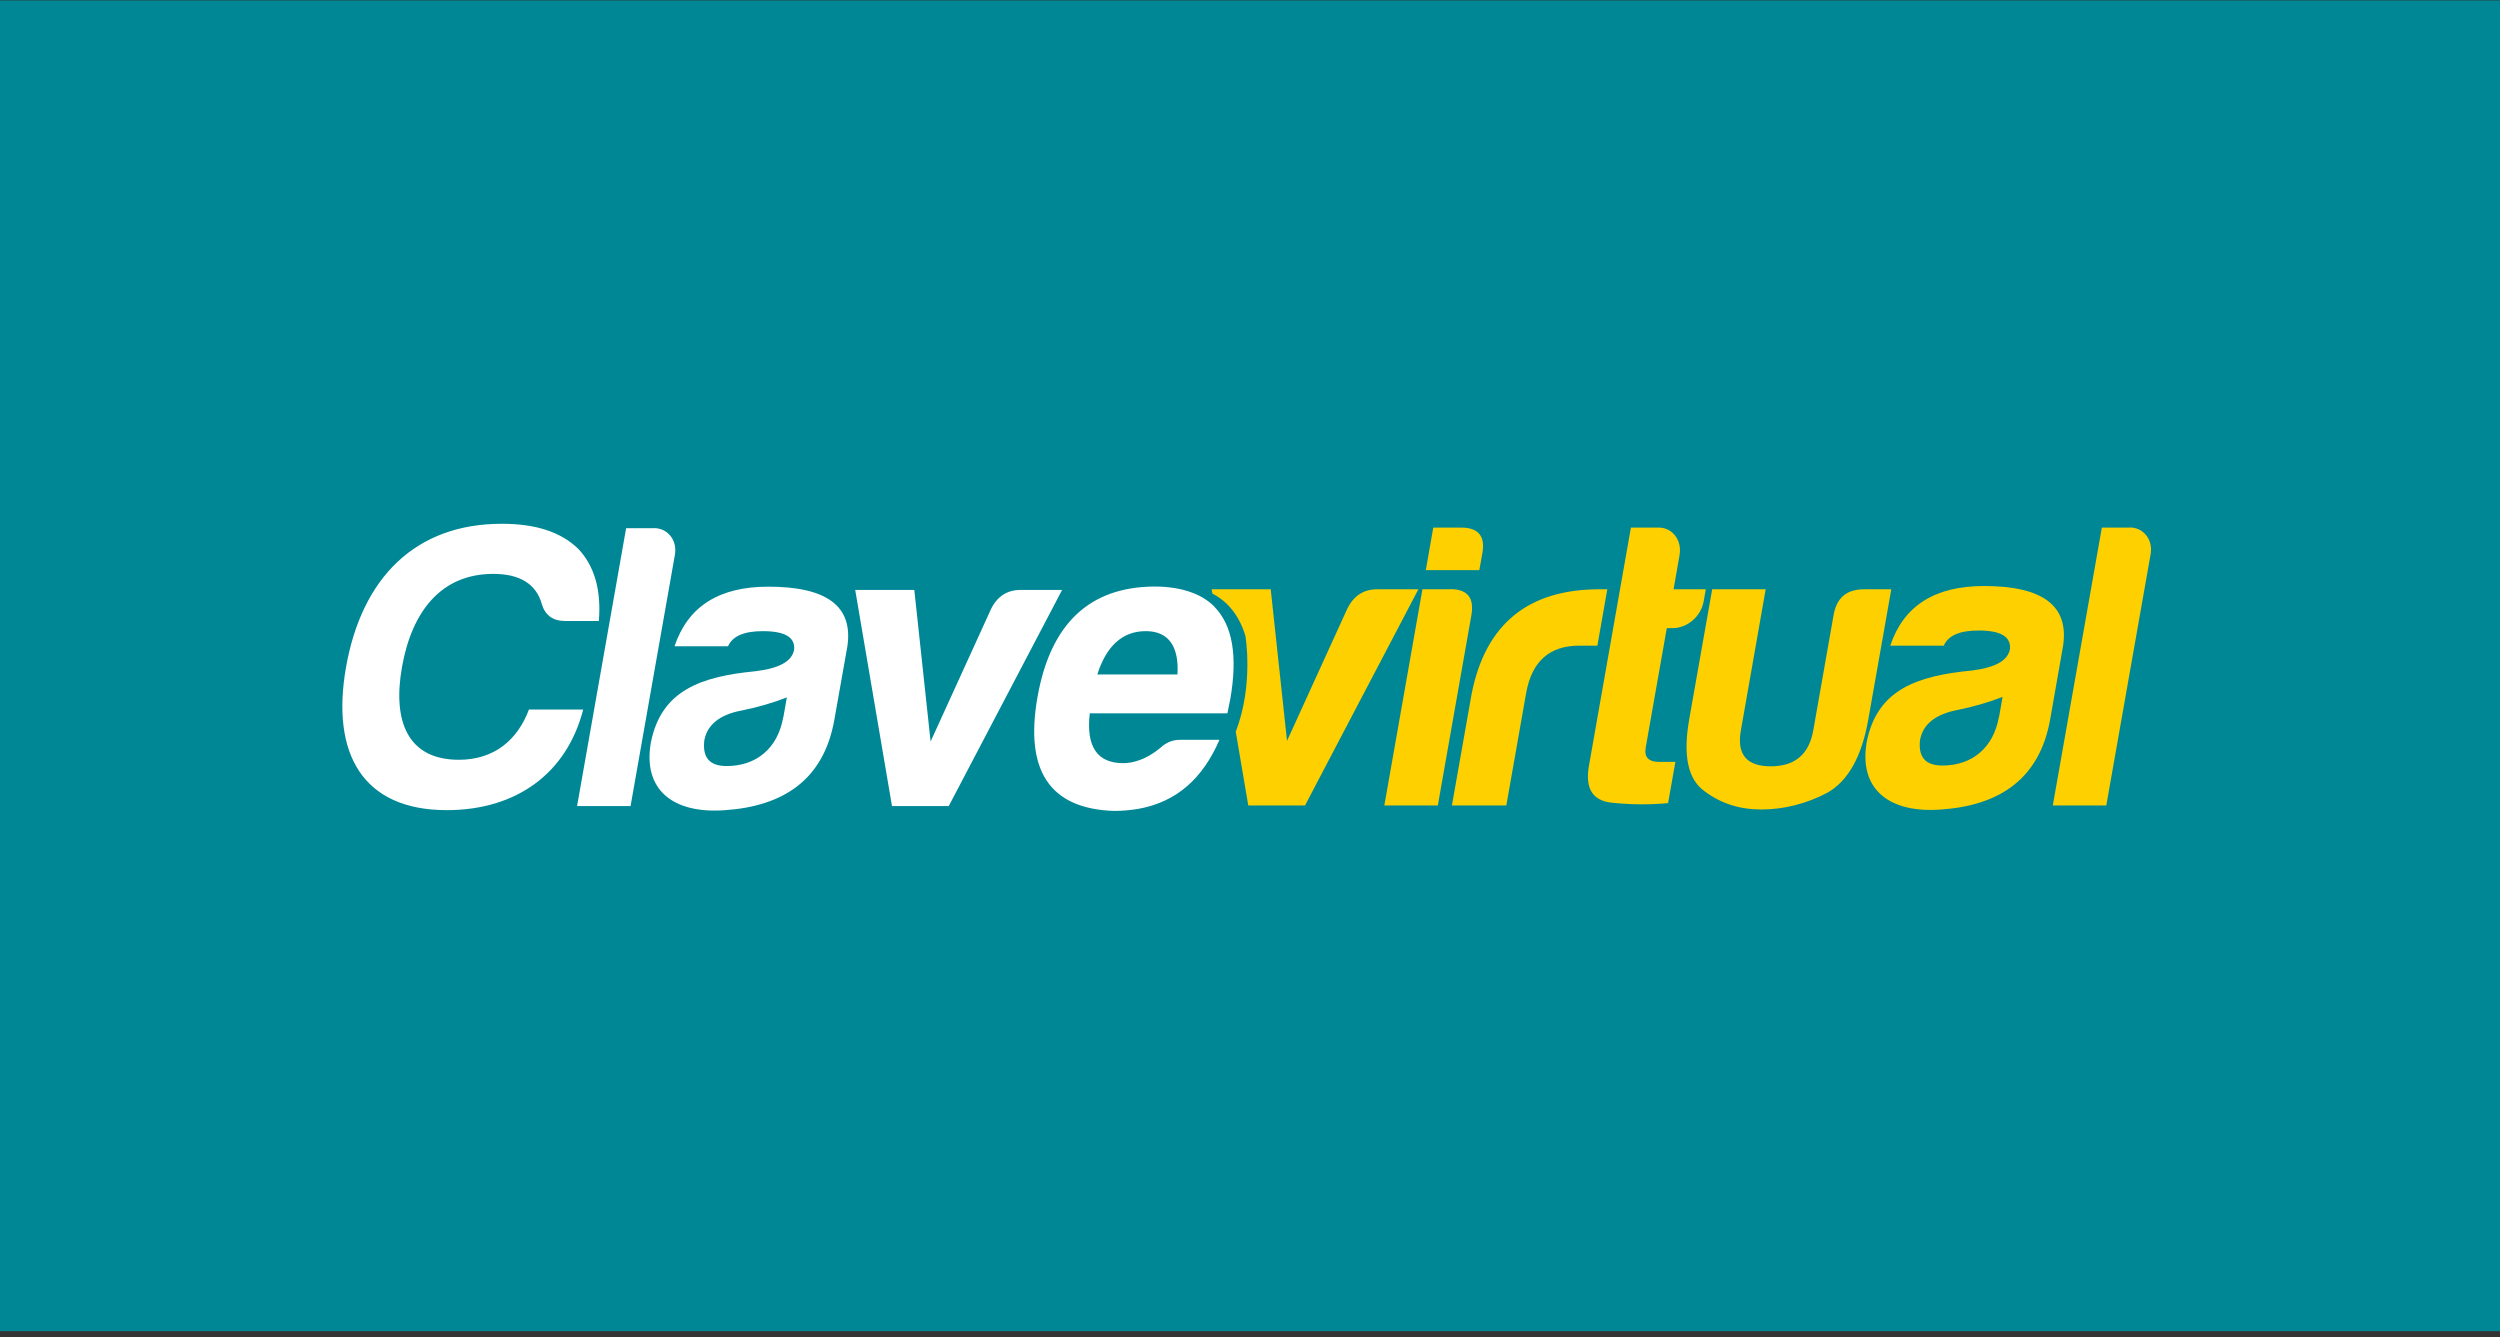
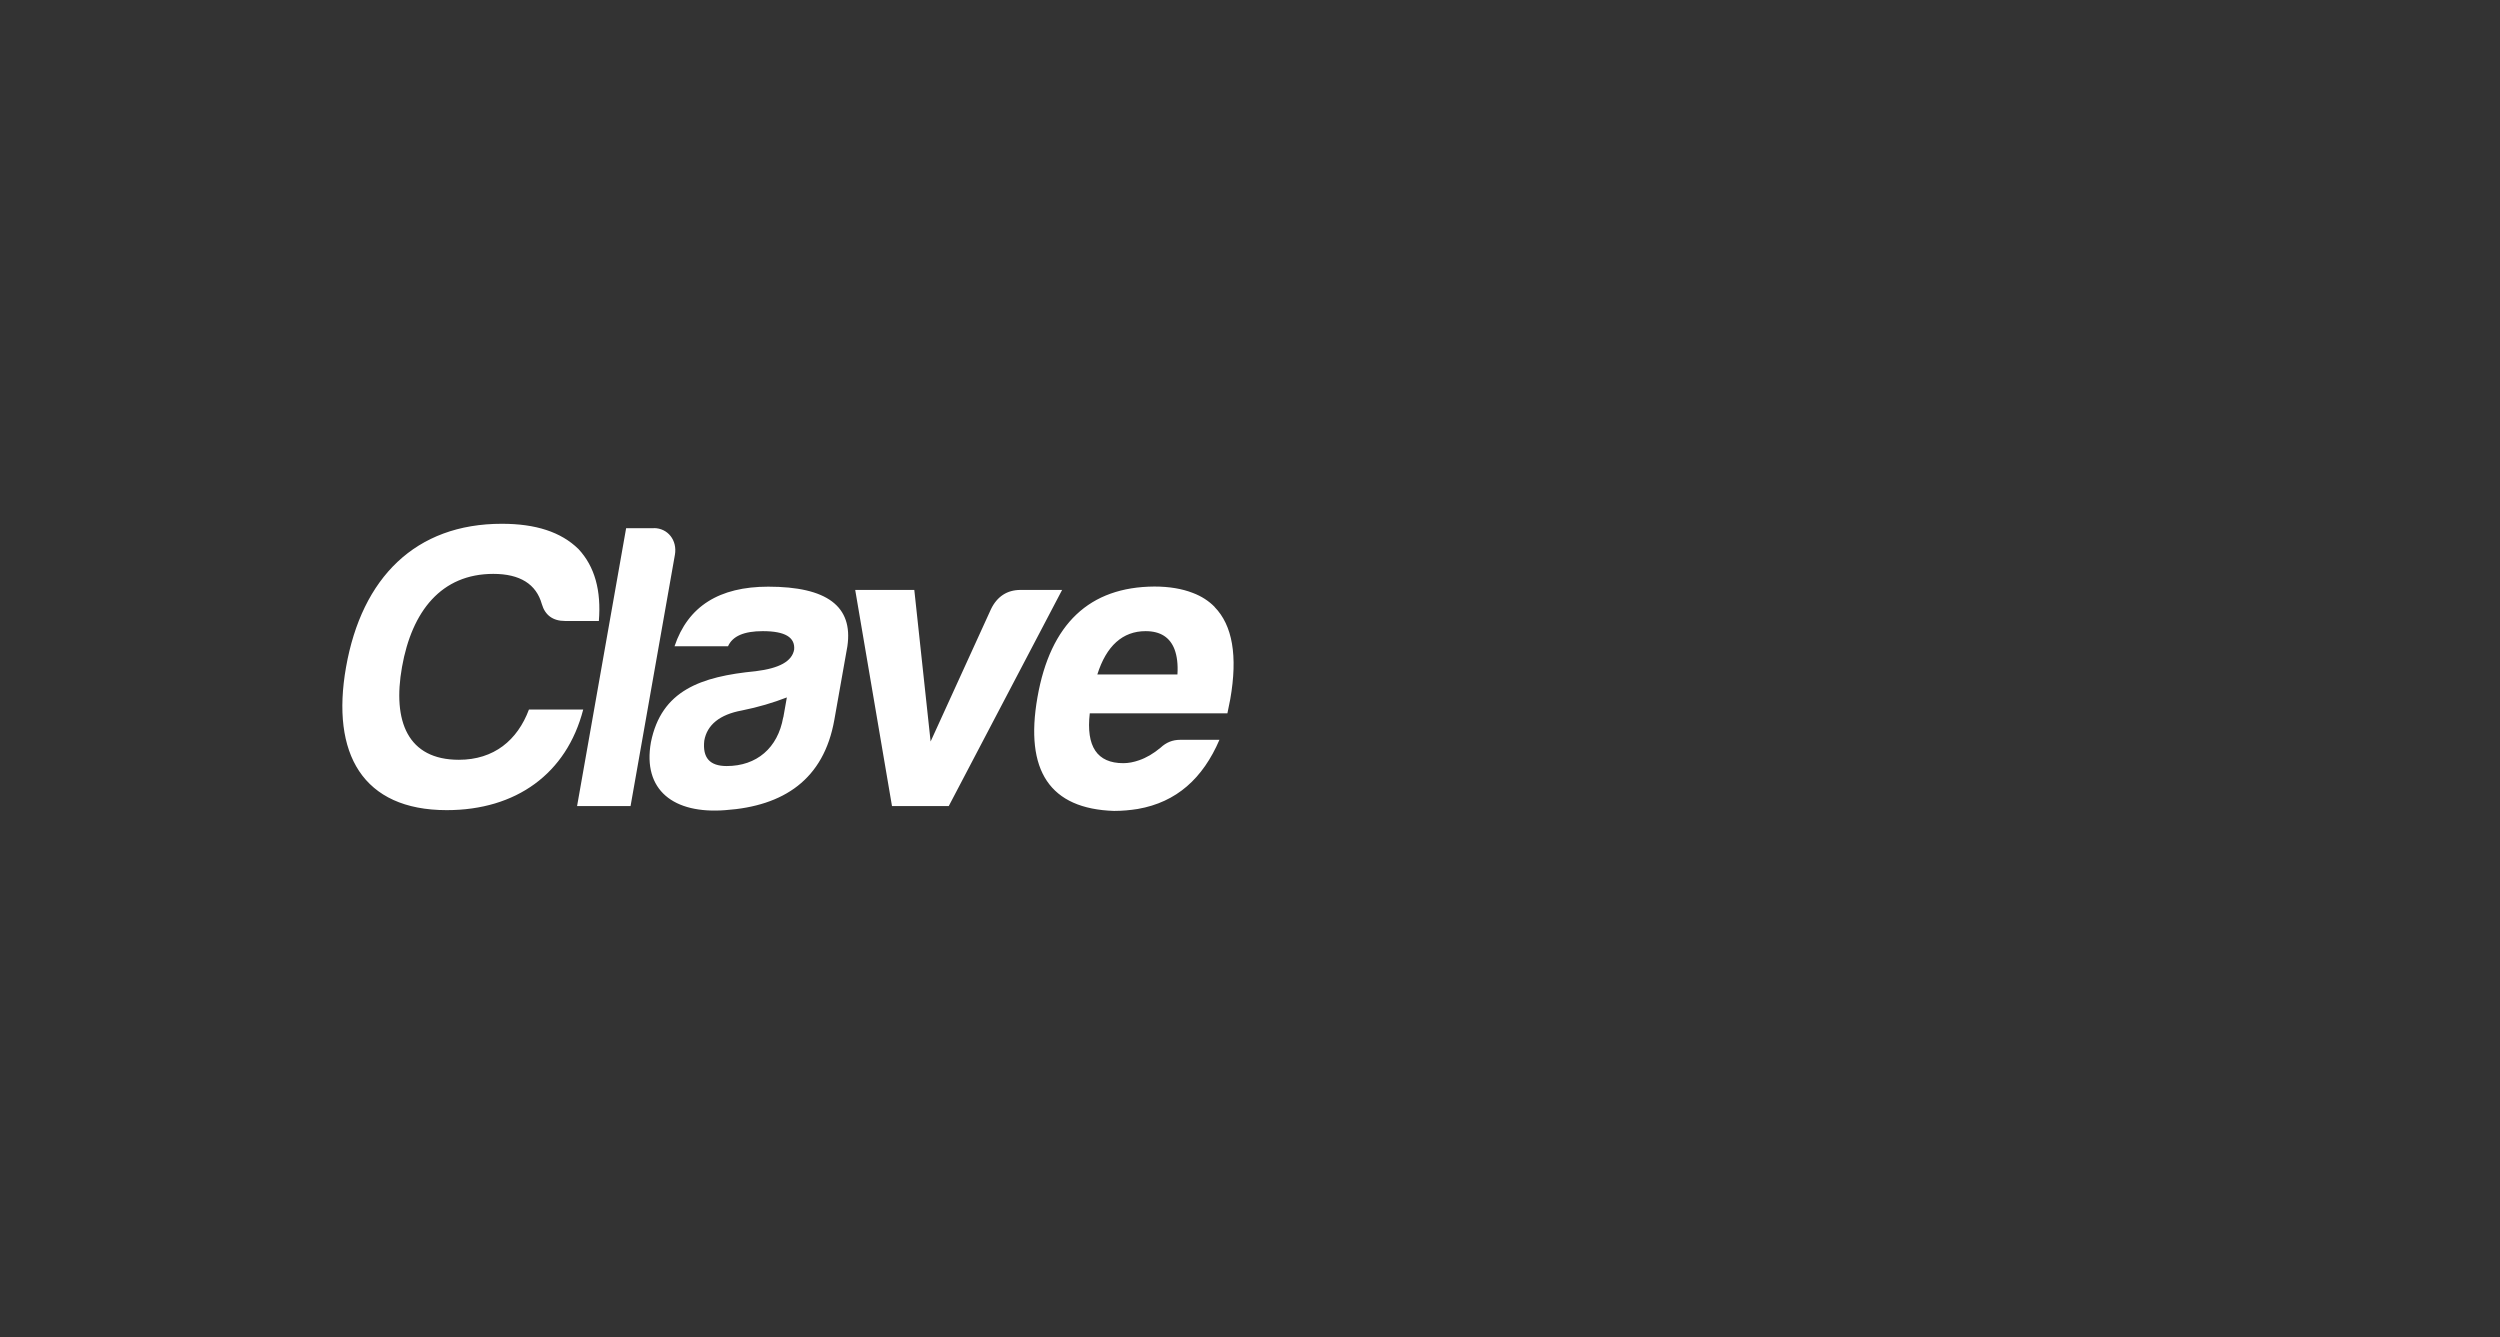
<svg xmlns="http://www.w3.org/2000/svg" width="387" height="207" viewBox="0 0 387 207" fill="none">
  <rect x="0" y="0" width="387" height="207" fill="#333333" stroke="none" />
-   <rect y="0.062" width="387" height="206" fill="#008796" />
  <g clip-path="url(#clip0_727_16210)">
-     <path d="M229.442 85.788C229.988 83.062 228.917 81.669 226.171 81.669H221.869L220.718 88.252H228.998L229.442 85.788ZM224.495 91.221H220.193L214.296 124.683H222.576L227.766 95.26C228.251 92.533 227.16 91.201 224.495 91.201M248.789 91.221H247.598C236.571 91.221 229.947 96.593 227.807 107.417L224.757 124.683H233.179L236.248 107.276C237.116 102.409 239.843 99.945 244.467 99.945H247.274L248.809 91.221H248.789ZM254.746 115.778L258.018 97.239H258.886C261.189 97.239 263.309 95.462 263.733 93.058L264.056 91.221H259.068L259.997 85.909C260.381 83.688 258.947 81.669 256.766 81.669H252.464L246.022 118.241C245.295 121.977 246.446 123.936 249.516 124.259C252.565 124.582 255.494 124.582 258.22 124.32L259.351 117.938H256.806C255.191 117.938 254.504 117.171 254.746 115.798M292.773 91.221H288.532C285.786 91.221 284.231 92.614 283.807 95.401L280.697 113.051C280.03 116.787 277.849 118.625 274.113 118.625C270.377 118.625 268.822 116.787 269.489 113.051L273.326 91.221H265.046L261.492 111.335C260.502 116.969 261.29 120.624 263.834 122.462C266.358 124.36 269.246 125.309 272.679 125.309C276.113 125.309 279.626 124.421 282.858 122.725C286.109 120.887 288.209 117.09 289.219 111.335L292.773 91.221ZM307.132 90.716C299.538 90.716 294.692 93.745 292.612 99.945H300.891C301.598 98.37 303.355 97.602 306.283 97.602C309.717 97.602 311.292 98.551 311.15 100.45C310.827 102.287 308.828 103.358 305.193 103.802C296.691 104.63 290.592 106.771 288.977 114.808C287.664 122.199 292.49 125.935 300.508 125.309C309.535 124.683 315.735 120.564 317.37 111.335L319.37 99.945C320.278 93.745 316.199 90.716 307.111 90.716M309.434 110.971C308.606 115.717 305.314 118.504 300.69 118.504C298.084 118.504 296.933 117.232 297.216 114.586C297.64 112.122 299.619 110.547 303.032 109.901C305.556 109.396 307.919 108.689 309.999 107.881L309.454 110.971H309.434ZM329.669 81.669H325.367L317.774 124.683H326.054L332.92 85.768C333.304 83.547 331.83 81.648 329.649 81.648M213.166 91.221C211.106 91.221 209.551 92.231 208.581 94.189L199.231 114.687L196.707 91.221H187.559L187.68 91.887C189.457 92.796 191.638 94.634 192.789 98.43C192.789 98.43 194.102 106.003 191.295 113.273L193.233 124.683H202.018L219.567 91.221H213.145H213.166Z" fill="#FFD000" />
    <path d="M81.879 109.839C80.102 114.585 76.467 117.614 71.034 117.614C63.118 117.614 60.735 111.657 62.229 103.256C63.764 94.592 68.328 88.837 76.366 88.837C80.485 88.837 83.01 90.412 83.878 93.522C84.383 95.239 85.595 96.127 87.473 96.127H92.703C93.087 91.442 92.077 87.706 89.553 85C86.847 82.334 82.888 81.082 77.719 81.082C64.329 81.062 56.009 89.422 53.566 103.276C51.203 116.685 56.151 125.41 69.156 125.41C79.879 125.41 87.715 119.775 90.28 109.839H81.879ZM101.225 81.769H96.924L89.331 124.783H97.61L104.477 85.868C104.86 83.647 103.386 81.749 101.205 81.749M118.936 90.816C111.343 90.816 106.496 93.845 104.416 100.045H112.696C113.403 98.47 115.16 97.702 118.088 97.702C121.521 97.702 123.096 98.651 122.935 100.55C122.612 102.388 120.612 103.458 116.977 103.902C108.475 104.73 102.376 106.871 100.761 114.908C99.448 122.32 104.275 126.036 112.292 125.41C121.319 124.783 127.519 120.664 129.155 111.435L131.174 100.045C132.083 93.845 128.004 90.816 118.916 90.816M121.238 111.051C120.41 115.797 117.119 118.584 112.494 118.584C109.869 118.584 108.738 117.311 109.02 114.666C109.445 112.202 111.424 110.607 114.837 109.981C117.361 109.476 119.724 108.769 121.804 107.961L121.258 111.051H121.238ZM157.973 91.321C155.913 91.321 154.358 92.331 153.408 94.289L144.058 114.787L141.534 91.321H132.386L138.081 124.783H146.865L164.415 91.321H157.993H157.973ZM188.022 93.946C187.114 93.017 185.983 92.29 184.65 91.785C182.994 91.139 181.015 90.796 178.692 90.796C168.656 90.856 162.597 96.551 160.598 107.941C158.599 119.331 162.537 125.208 172.452 125.531C173.765 125.531 174.976 125.41 176.128 125.228C182.146 124.178 186.205 120.482 188.769 114.525H182.671C181.54 114.525 180.55 114.908 179.662 115.736C178.551 116.665 177.44 117.311 176.309 117.695C175.502 117.978 174.694 118.139 173.886 118.139C169.827 118.139 168.11 115.554 168.696 110.425H190.001C190.163 109.658 190.304 108.931 190.446 108.224C191.617 101.539 190.789 96.794 188.022 93.966M182.267 104.407H169.867C171.261 99.984 173.785 97.702 177.339 97.702C179.641 97.702 181.116 98.672 181.822 100.53C182.206 101.56 182.368 102.832 182.267 104.407Z" fill="white" />
  </g>
  <defs>
    <clipPath id="clip0_727_16210">
      <rect width="280" height="44.469" fill="white" transform="translate(53 81.062)" />
    </clipPath>
  </defs>
</svg>